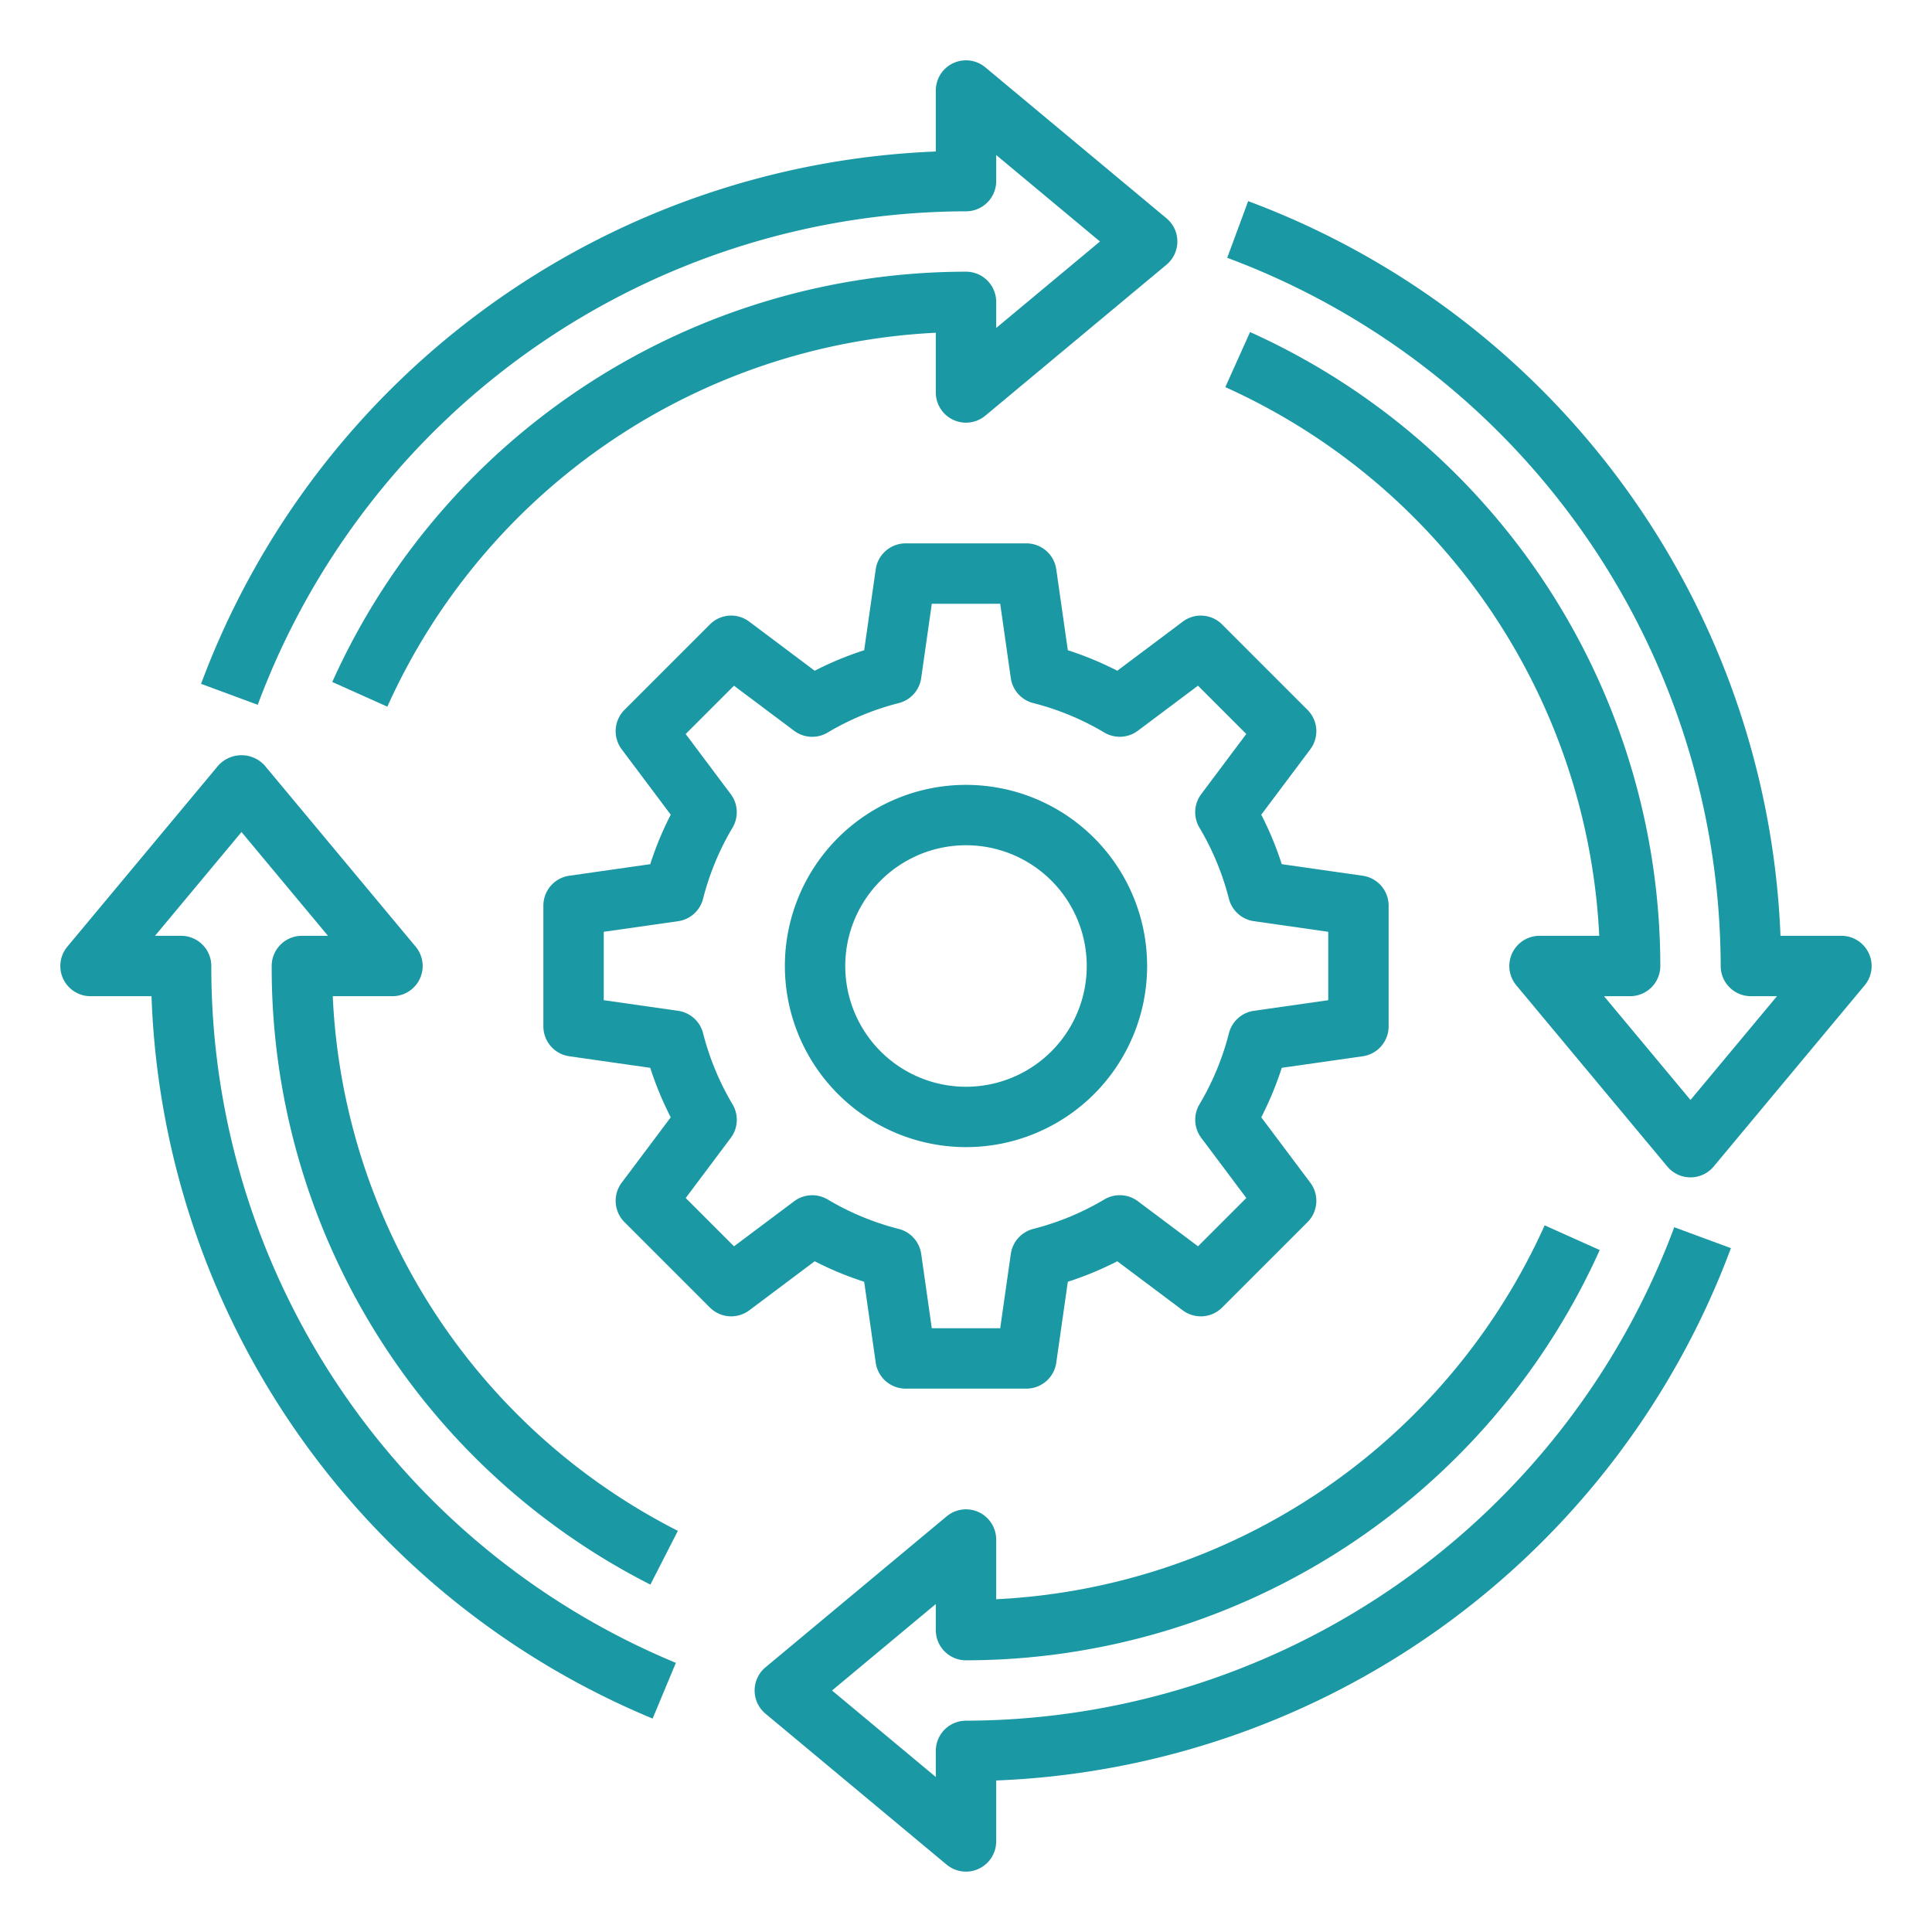
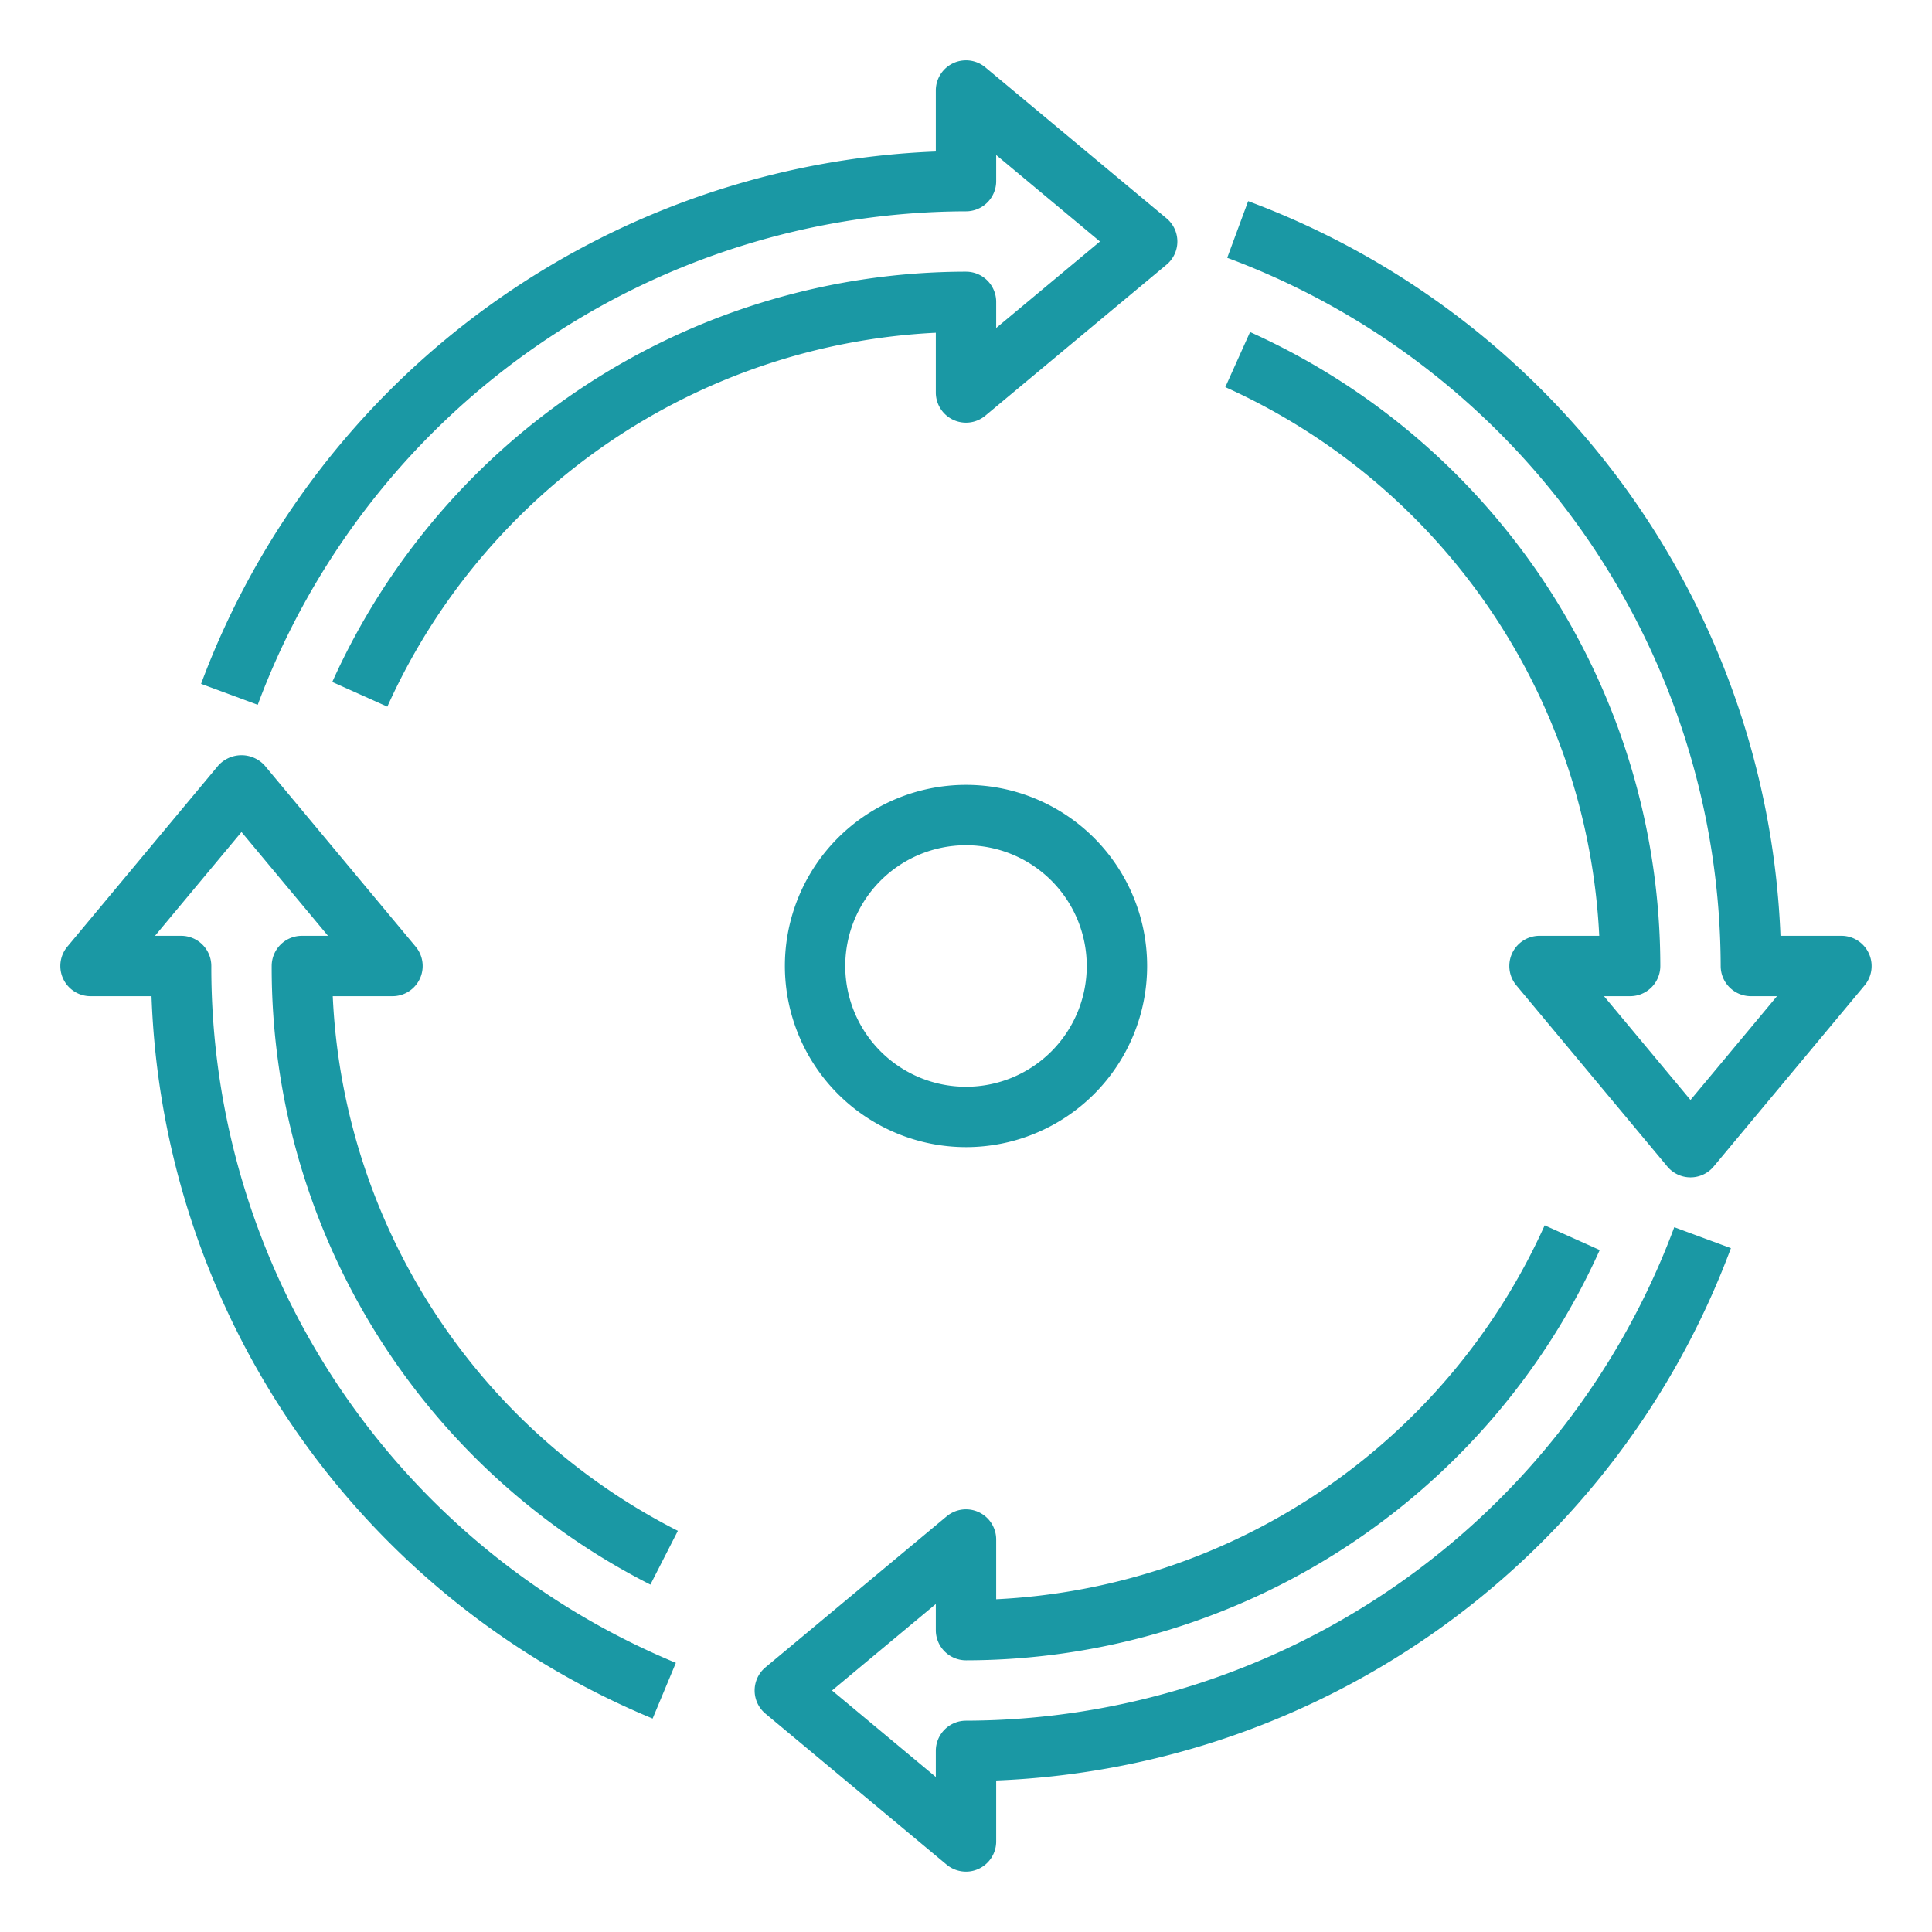
<svg xmlns="http://www.w3.org/2000/svg" version="1.1" width="512" height="512" x="0" y="0" viewBox="0 0 64 64" style="enable-background:new 0 0 512 512" xml:space="preserve" class="">
  <g>
-     <path d="m28.627 42.46.383 2.682A1 1 0 0 0 30 46h4a1 1 0 0 0 .99-.858l.383-2.682a10.86 10.86 0 0 0 1.639-.679l2.167 1.625a1 1 0 0 0 1.306-.093l2.828-2.828a1 1 0 0 0 .093-1.306l-1.625-2.167a10.86 10.86 0 0 0 .679-1.639l2.682-.383A1 1 0 0 0 46 34v-4a1 1 0 0 0-.858-.99l-2.682-.383a10.86 10.86 0 0 0-.679-1.639l1.625-2.167a1 1 0 0 0-.093-1.306l-2.828-2.828a.994.994 0 0 0-1.306-.093l-2.167 1.625a10.86 10.86 0 0 0-1.639-.679l-.383-2.682A1 1 0 0 0 34 18h-4a1 1 0 0 0-.99.858l-.383 2.682a10.86 10.86 0 0 0-1.639.679l-2.167-1.625a.992.992 0 0 0-1.306.093l-2.828 2.828a1 1 0 0 0-.093 1.306l1.625 2.167a10.86 10.86 0 0 0-.679 1.639l-2.682.383A1 1 0 0 0 18 30v4a1 1 0 0 0 .858.99l2.682.383a10.86 10.86 0 0 0 .679 1.639l-1.625 2.167a1 1 0 0 0 .093 1.306l2.828 2.828a1 1 0 0 0 1.306.093l2.167-1.625a10.86 10.86 0 0 0 1.639.679Zm-2.321-2.666-1.991 1.492-1.6-1.6 1.492-1.991a1 1 0 0 0 .061-1.11 8.9 8.9 0 0 1-.977-2.356 1 1 0 0 0-.827-.744L20 33.133v-2.266l2.463-.351a1 1 0 0 0 .827-.744 8.9 8.9 0 0 1 .977-2.356 1 1 0 0 0-.061-1.11l-1.492-1.991 1.6-1.6 1.991 1.492a1 1 0 0 0 1.11.061 8.9 8.9 0 0 1 2.356-.977 1 1 0 0 0 .744-.827L30.867 20h2.266l.351 2.463a1 1 0 0 0 .744.827 8.9 8.9 0 0 1 2.356.977 1 1 0 0 0 1.11-.061l1.991-1.492 1.6 1.6-1.492 1.991a1 1 0 0 0-.061 1.11 8.9 8.9 0 0 1 .977 2.356 1 1 0 0 0 .827.744l2.464.352v2.266l-2.463.351a1 1 0 0 0-.827.744 8.9 8.9 0 0 1-.977 2.356 1 1 0 0 0 .061 1.11l1.492 1.991-1.6 1.6-1.991-1.492a1 1 0 0 0-1.11-.061 8.9 8.9 0 0 1-2.356.977 1 1 0 0 0-.744.827L33.133 44h-2.266l-.351-2.463a1 1 0 0 0-.744-.827 8.9 8.9 0 0 1-2.356-.977 1 1 0 0 0-1.11.061Z" fill="#1a98a4" data-original="#000000" class="" />
    <path d="M32 38a6 6 0 1 0-6-6 6.006 6.006 0 0 0 6 6Zm0-10a4 4 0 1 1-4 4 4 4 0 0 1 4-4ZM32 7a1 1 0 0 0 1-1v-.865L36.438 8 33 10.865V10a1 1 0 0 0-1-1 23.045 23.045 0 0 0-20.993 13.591l1.824.818A21.052 21.052 0 0 1 31 11.023V13a1 1 0 0 0 1.641.769l6-5a1 1 0 0 0 0-1.538l-6-5A1 1 0 0 0 31 3v2.019A27.117 27.117 0 0 0 6.661 22.653l1.877.694A25.1 25.1 0 0 1 32 7ZM32 57a1 1 0 0 0-1 1v.865L27.562 56 31 53.135V54a1 1 0 0 0 1 1 23.045 23.045 0 0 0 20.993-13.591l-1.824-.818A21.052 21.052 0 0 1 33 52.977V51a1 1 0 0 0-1.641-.769l-6 5a1 1 0 0 0 0 1.538l6 5A1.007 1.007 0 0 0 32 62a.989.989 0 0 0 .424-.095A1 1 0 0 0 33 61v-2.019a27.117 27.117 0 0 0 24.339-17.634l-1.877-.694A25.1 25.1 0 0 1 32 57ZM61.905 31.576A1 1 0 0 0 61 31h-2.019A27.119 27.119 0 0 0 41.347 6.663l-.694 1.877A25.1 25.1 0 0 1 57 32a1 1 0 0 0 1 1h.865L56 36.438 53.135 33H54a1 1 0 0 0 1-1 23.059 23.059 0 0 0-13.59-21l-.82 1.824A21.063 21.063 0 0 1 52.977 31H51a1 1 0 0 0-.769 1.641l5 6a1 1 0 0 0 1.538 0l5-6a1 1 0 0 0 .136-1.065ZM9 32a22.921 22.921 0 0 0 12.545 20.492l.91-1.781A20.927 20.927 0 0 1 11.023 33H13a1 1 0 0 0 .769-1.641l-5-6a1.037 1.037 0 0 0-1.538 0l-5 6A1 1 0 0 0 3 33h2.019a26.934 26.934 0 0 0 16.6 23.93l.77-1.846A24.945 24.945 0 0 1 7 32a1 1 0 0 0-1-1h-.865L8 27.562 10.865 31H10a1 1 0 0 0-1 1Z" fill="#1a98a4" data-original="#000000" class="" />
  </g>
</svg>